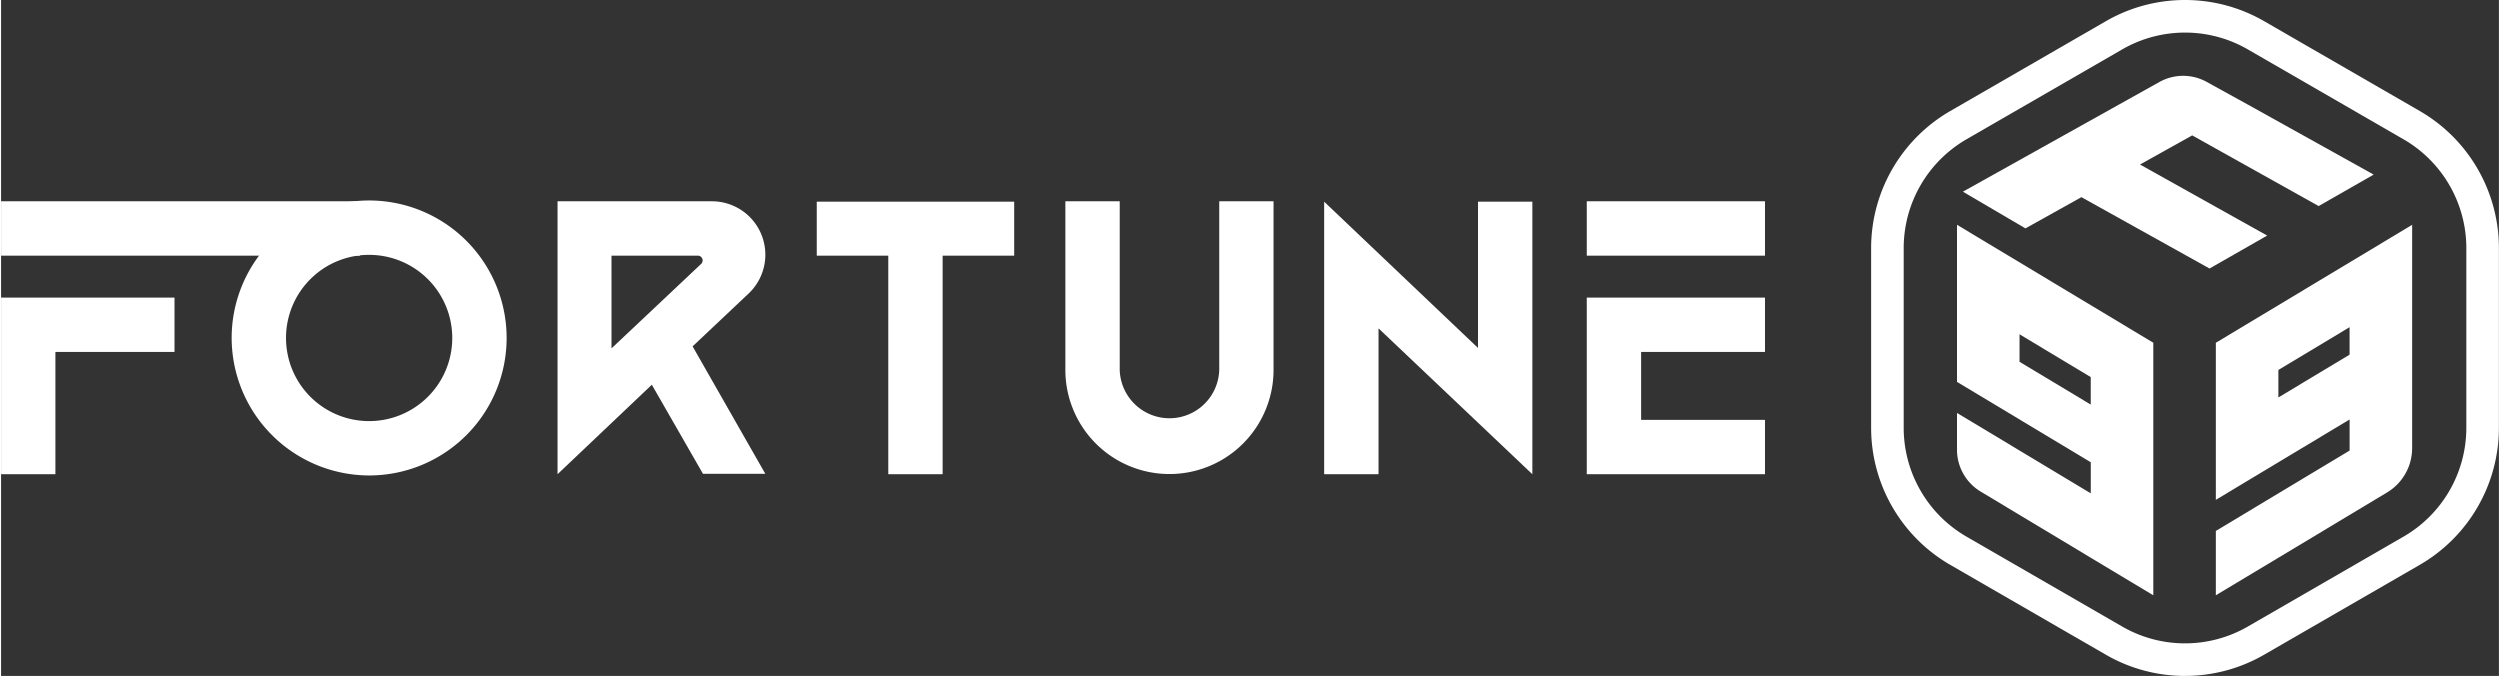
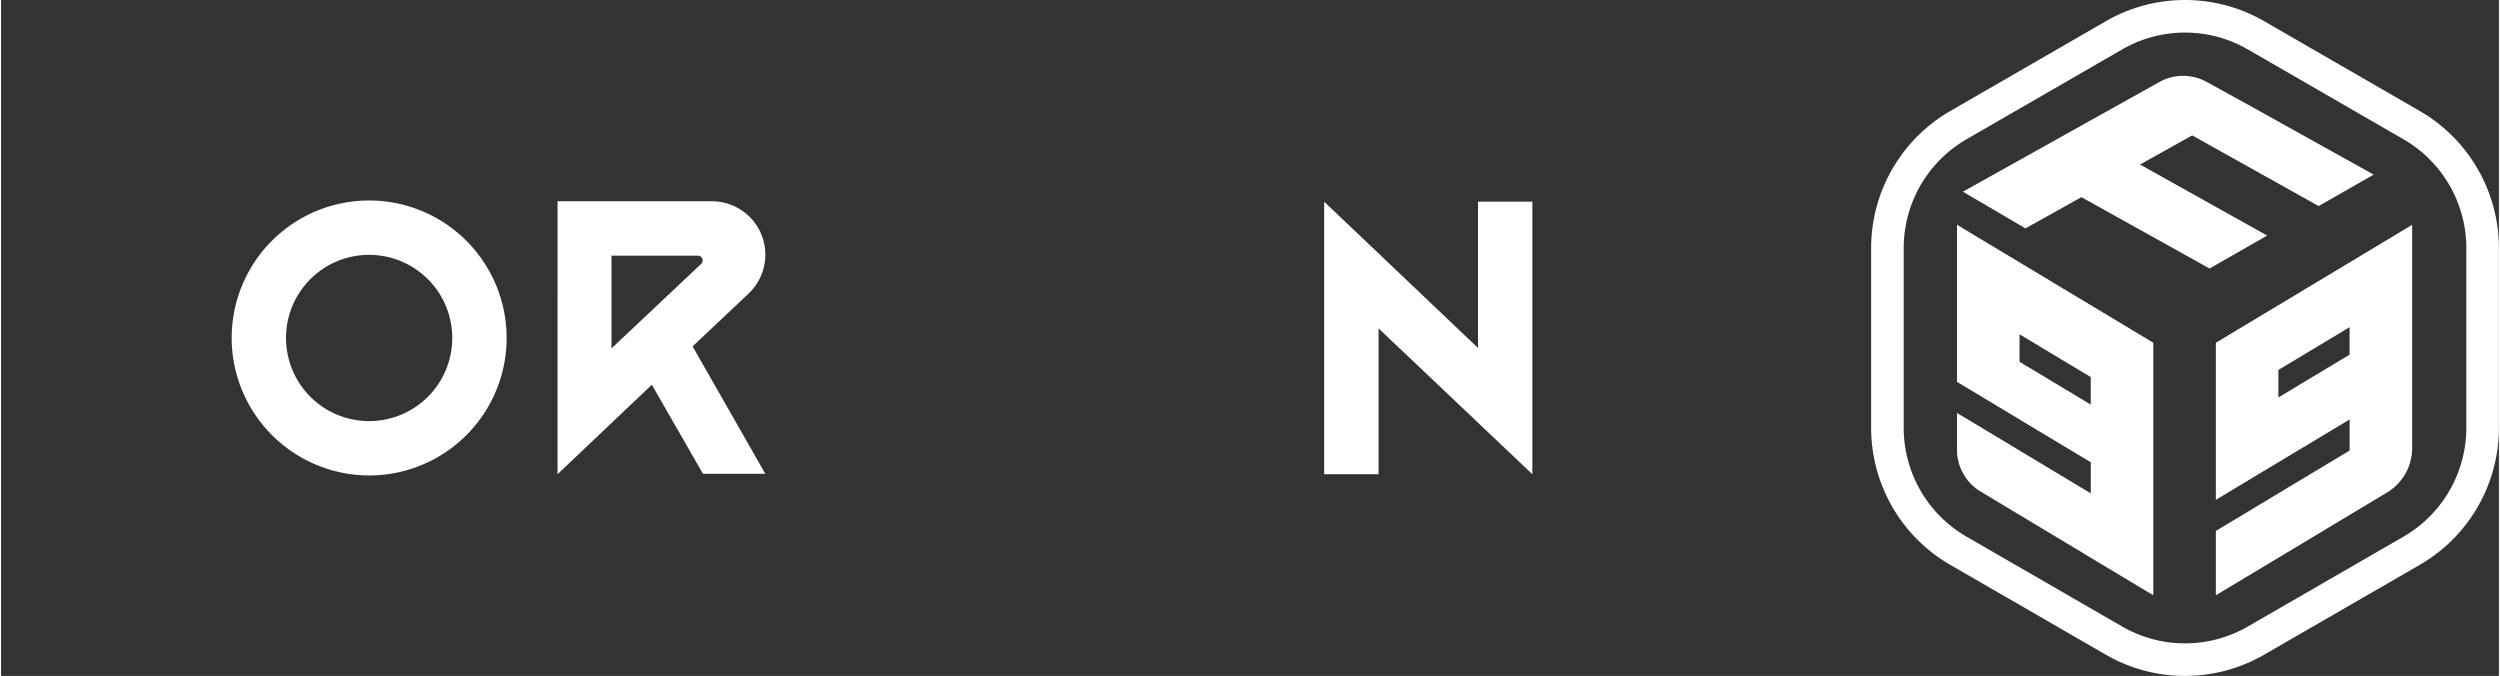
<svg xmlns="http://www.w3.org/2000/svg" height="219" viewBox="0 0 396.386 107.263" width="810">
  <rect x="0" y="0" width="396.386" height="107.263" fill="#333333" stroke="none" />
  <desc>schwesterseiten.com - Deutschlands führender Index für Casino-Schwesterseite</desc>
  <title>Fortune99 Casino auf https://schwesterseiten.com/fortune99jp-com/</title>
  <g id="Fortune99-Logo-White-EN" transform="translate(-88.4 -89.211)">
    <g data-name="Group 25" id="Group_25" transform="translate(385.161 89.211)">
      <path d="M812.724,125.246l20.083,11.223,8.734-4.991-20.015-11.137-6.5-3.58a7.721,7.721,0,0,0-7.49.023l-4.982,2.779-26.2,14.626,9.924,5.824,8.884-4.955,20.332,11.322,9.146-5.227-20.183-11.277,8.277-4.616h0Z" data-name="Path 28" fill="#fff" id="Path_28" transform="translate(-761.792 -103.77)" />
      <path d="M865.06,186.762v24.93l21.228-12.752v4.933L865.06,216.625v10.214l9.969-5.987h0l11.259-6.761h0l5.941-3.571a8.208,8.208,0,0,0,3.982-7.037V168.05L865.06,186.767Zm9.924,8.684v-4.362l11.3-6.792v4.362Z" data-name="Path 29" fill="#fff" id="Path_29" transform="translate(-810.358 -132.373)" />
      <path d="M774.29,168.04v24.93l21.228,12.752v4.933L774.29,197.9v5.838a7.747,7.747,0,0,0,3.756,6.639l6.168,3.706h0l11.259,6.765h0l9.969,5.987v-6.046h0V186.757L774.29,168.04Zm9.924,21.74v-4.362l11.3,6.792v4.362Z" data-name="Path 30" fill="#fff" id="Path_30" transform="translate(-760.664 -132.368)" />
      <path d="M793.99,196.474a25.054,25.054,0,0,1-12.531-3.349l-24.749-14.291a25.131,25.131,0,0,1-12.531-21.7V128.554a25.138,25.138,0,0,1,12.531-21.708L781.46,92.559a25.13,25.13,0,0,1,25.066,0l24.749,14.286A25.138,25.138,0,0,1,843.8,128.554v28.577a25.131,25.131,0,0,1-12.531,21.7l-24.749,14.291a25.067,25.067,0,0,1-12.531,3.349Zm0-102.091a19.909,19.909,0,0,0-9.947,2.656l-24.749,14.286a19.95,19.95,0,0,0-9.947,17.228v28.577a19.95,19.95,0,0,0,9.947,17.228l24.749,14.291a19.943,19.943,0,0,0,19.893,0l24.749-14.291a19.95,19.95,0,0,0,9.947-17.228V128.554a19.939,19.939,0,0,0-9.947-17.228L803.937,97.039a19.862,19.862,0,0,0-9.946-2.656Z" data-name="Path 31" fill="#fff" id="Path_31" transform="translate(-744.18 -89.211)" />
    </g>
    <g data-name="Group 26" id="Group_26" transform="translate(88.4 121.028)">
-       <path d="M145.342,159.8v8.625H88.4V159.8Zm-29.419,15.282v8.625h-18.9v19.4H88.4v-28.03Z" data-name="Path 32" fill="#fff" id="Path_32" transform="translate(-88.4 -159.673)" />
      <path d="M169.26,181.337a21.817,21.817,0,1,1,21.817,21.816A21.858,21.858,0,0,1,169.26,181.337Zm8.625,0a13.191,13.191,0,1,0,13.191-13.191A13.182,13.182,0,0,0,177.885,181.337Z" data-name="Path 33" fill="#fff" id="Path_33" transform="translate(-132.668 -159.52)" />
      <path d="M298.505,188.907l-14.965,14.2V159.8h24.541a8.475,8.475,0,0,1,5.833,14.585l-8.942,8.435,11.54,20.228h-9.892L298.5,188.907Zm-6.4-5.77,14.268-13.445a.765.765,0,0,0-.507-1.267H292.1Z" data-name="Path 34" fill="#fff" id="Path_34" transform="translate(-195.233 -159.673)" />
-       <path d="M405.764,168.5H394.415v34.687h-8.625V168.5H374.44V159.94h31.329V168.5Z" data-name="Path 35" fill="#fff" id="Path_35" transform="translate(-244.998 -159.75)" />
-       <path d="M494.655,159.8v26.763a16.517,16.517,0,0,1-33.035,0V159.8h8.625v26.763a7.9,7.9,0,0,0,15.793,0V159.8h8.625Z" data-name="Path 36" fill="#fff" id="Path_36" transform="translate(-292.726 -159.673)" />
      <path d="M585.409,159.94v43.248L561,180.041v23.147H552.37V159.94l24.414,23.21V159.94Z" data-name="Path 37" fill="#fff" id="Path_37" transform="translate(-342.409 -159.75)" />
-       <path d="M672.743,159.8v8.625H644.46V159.8Zm0,15.282v8.625H653.085v10.779h19.658v8.625H644.46v-28.03Z" data-name="Path 38" fill="#fff" id="Path_38" transform="translate(-392.825 -159.673)" />
    </g>
  </g>
</svg>